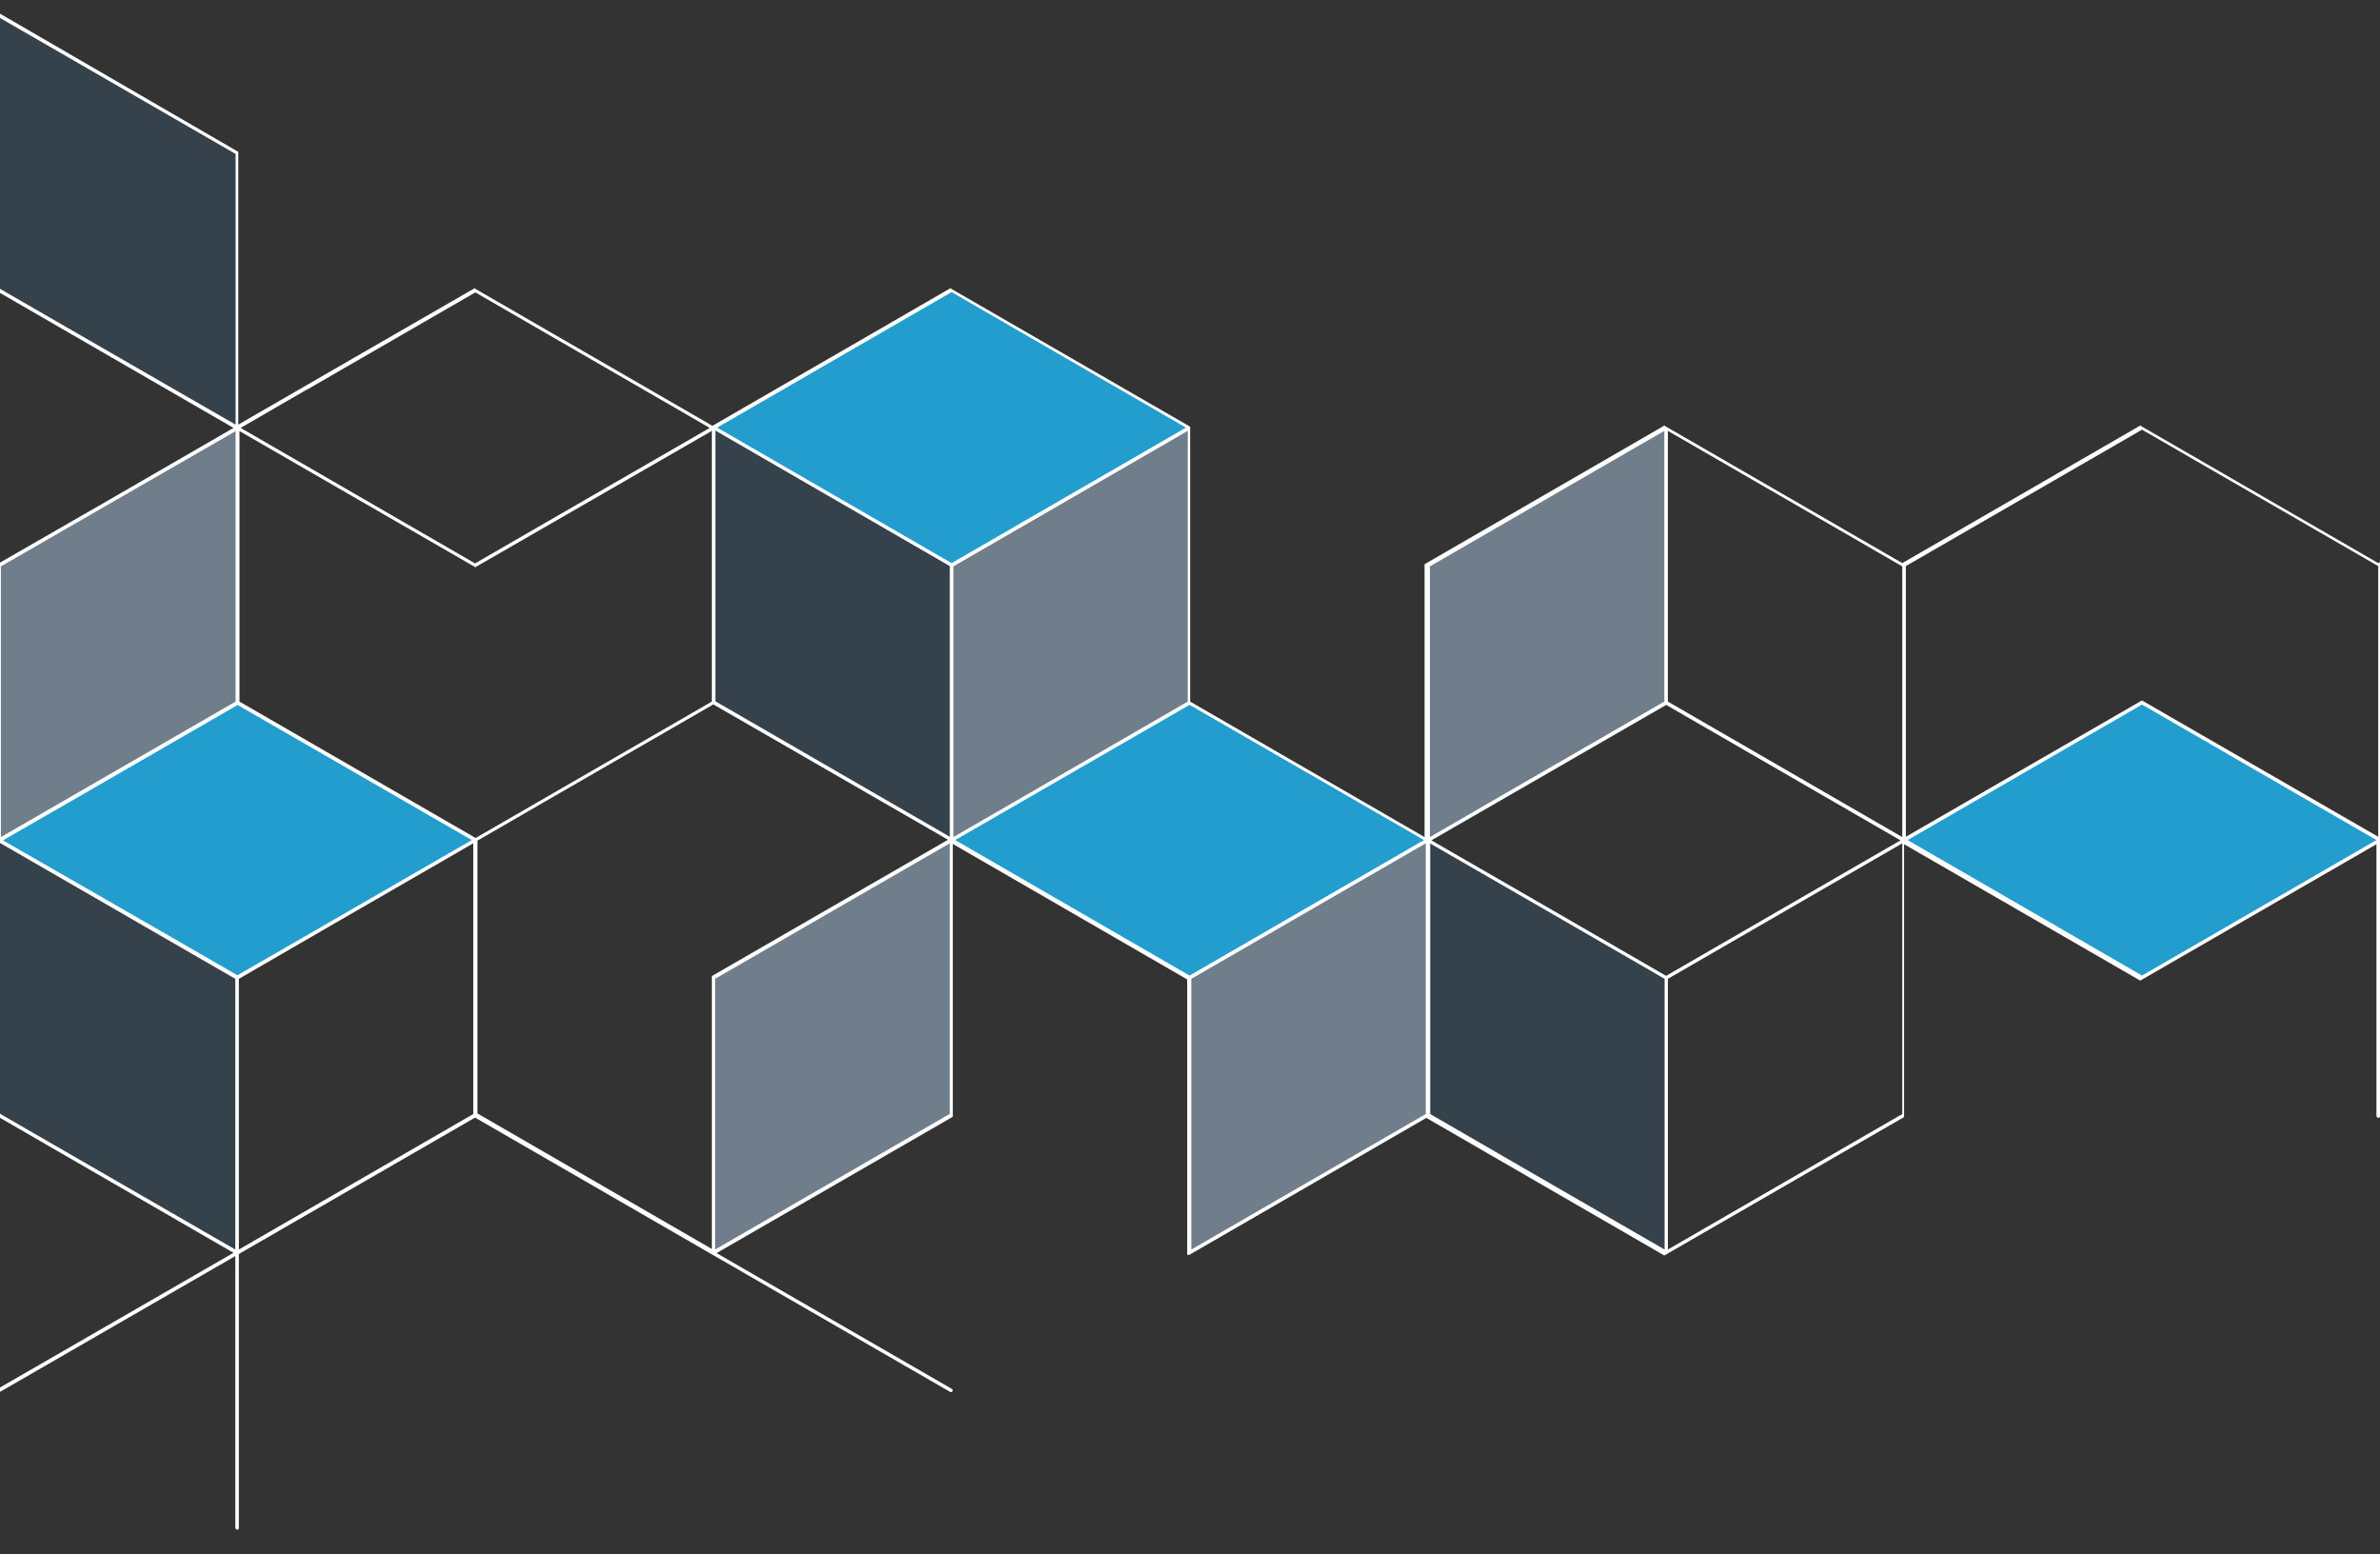
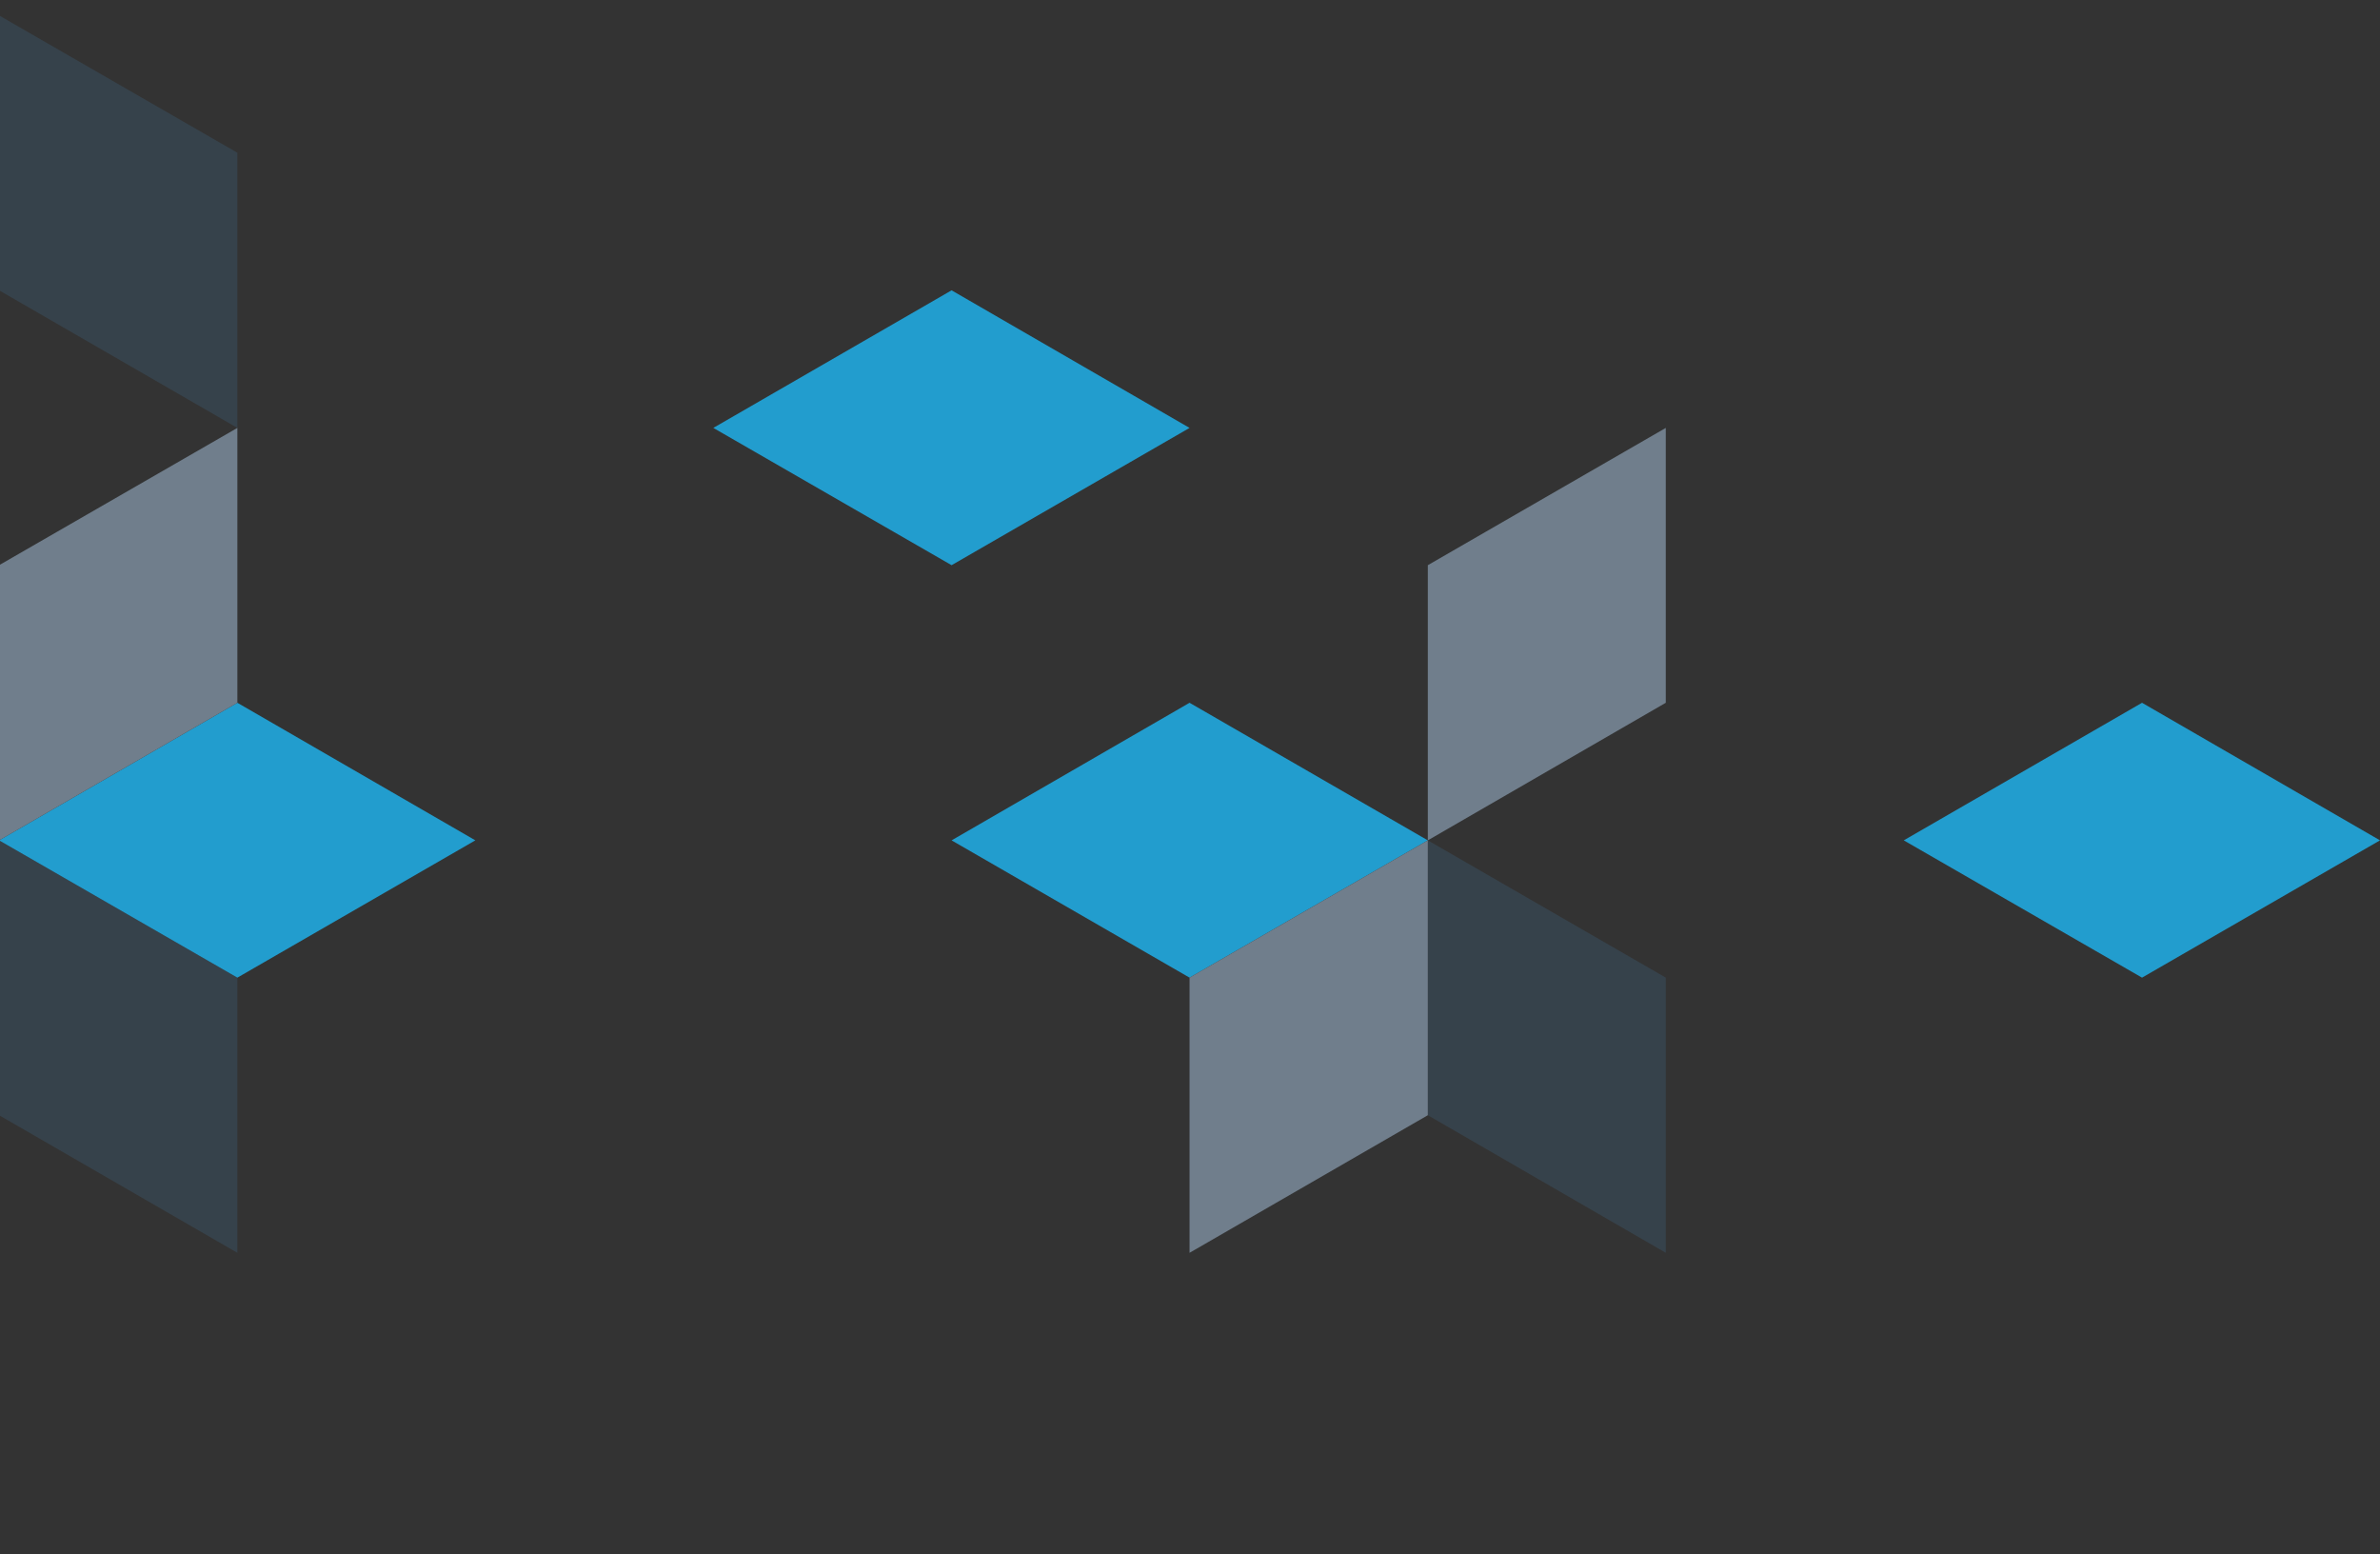
<svg xmlns="http://www.w3.org/2000/svg" id="Layer_1" viewBox="0 0 80.11 52.3">
  <rect x="0" y="0" width="80.11" height="52.3" fill="#333333" stroke="none" />
  <defs>
    <style>.cls-1{fill:none;}.cls-2{clip-path:url(#clippath);}.cls-3{fill:#fff;}.cls-4{fill:#229dce;}.cls-5{fill:#36424b;}.cls-6{fill:#707e8c;}</style>
    <clipPath id="clippath">
      <rect class="cls-1" y="-33" width="80.11" height="113.3" />
    </clipPath>
  </defs>
  <g id="_1">
    <g class="cls-2">
      <g>
        <g>
          <polygon class="cls-4" points="72.1 32.9 64.08 28.28 72.1 23.65 80.11 28.28 72.1 32.9" />
          <polygon class="cls-4" points="40.04 32.9 32.03 28.28 40.04 23.65 48.06 28.28 40.04 32.9" />
          <polygon class="cls-6" points="56.07 23.65 56.07 14.4 48.06 19.02 48.06 28.28 56.07 23.65" />
          <polygon class="cls-5" points="56.07 42.16 48.06 37.53 48.06 28.28 56.07 32.9 56.07 42.16" />
          <polygon class="cls-5" points="7.99 42.16 -.03 37.53 -.03 28.28 7.99 32.9 7.99 42.16" />
          <polygon class="cls-5" points="7.99 14.4 -.03 9.77 -.03 .52 7.99 5.14 7.99 14.4" />
-           <polygon class="cls-5" points="32.03 28.28 24.01 23.65 24.01 14.4 32.03 19.02 32.03 28.28" />
-           <polygon class="cls-6" points="32.03 37.53 24.01 42.16 24.01 32.9 32.03 28.28 32.03 37.53" />
-           <polygon class="cls-6" points="40.04 23.65 32.03 28.28 32.03 19.02 40.04 14.4 40.04 23.65" />
          <polygon class="cls-6" points="48.06 37.53 40.04 42.16 40.04 32.9 48.06 28.28 48.06 37.53" />
          <polygon class="cls-4" points="32.03 19.02 40.04 14.4 32.03 9.77 24.01 14.4 32.03 19.02" />
          <polygon class="cls-4" points="16 28.28 7.99 32.9 -.03 28.28 7.99 23.65 16 28.28" />
          <polygon class="cls-6" points="7.99 23.65 -.03 28.28 -.03 19.02 7.99 14.4 7.99 23.65" />
        </g>
-         <path class="cls-3" d="M-56.18,32.94v18.47s.03,.06,.06,.06h0s.06-.03,.06-.06v-9.22l3.04-1.76,4.94-2.85,.03-.02v-9.18l7.89,4.56v9.22s0,0,0,0v9.25s.03,.06,.06,.06,.06-.03,.06-.06v-9.22l3.98-2.3,3.98-2.3,7.95,4.59v9.22s.03,.06,.06,.06,.06-.03,.06-.06v-9.15l7.92,4.57s.07,0,.08-.02c.02-.03,0-.07-.02-.08l-7.92-4.57,3.38-1.95,4.51-2.61,7.95,4.59v9.22s.03,.06,.06,.06,.06-.03,.06-.06v-9.15L-.06,46.84l.03,.02,.03-.02s0,0,0,0l7.92-4.57v9.15s.03,.06,.06,.06,.06-.03,.06-.06v-9.22l7.95-4.59,7.95,4.59h0s8.04,4.64,8.04,4.64c.03,.02,.07,0,.08-.02,.02-.03,0-.07-.02-.08l-7.92-4.57,7.92-4.57,.03-.02v-9.18l7.89,4.56v9.22s0,0,0,.02c0,0,0,.01,0,.02,0,0,0,0,0,0,0,0,.01,.01,.02,.01,0,0,.01,0,.02,0,0,0,0,0,0,0,0,0,0,0,.02,0,0,0,.01,0,.01,0l7.98-4.61,8.01,4.63,8.04-4.64,.03-.02v-9.18l7.95,4.59,7.95-4.59v9.15s.03,.06,.06,.06,.06-.03,.06-.06V19.06l7.98-4.61s.04-.05,.02-.08c-.01-.02-.03-.03-.05-.03-.01,0-.02,0-.03,0l-7.98,4.61-7.98-4.61-.03-.02-8.01,4.63-7.98-4.61-.03-.02-.03,.02s0,0,0,0l-8.01,4.63-.03,.02v9.18l-7.89-4.56V14.36l-8.04-4.64-.03-.02-8.01,4.63-7.98-4.61-.03-.02-.03,.02s0,0,0,0l-3.99,2.3-3.93,2.27V5.11L0,.46s-.02,0-.03,0c-.02,0-.04,.01-.05,.03-.02,.03,0,.07,.02,.08L7.93,5.18V14.29l-3.04-1.75L0,9.72s0,0,0,0l-.03-.02-.03,.02h0l-2.08,1.2-5.84,3.37V5.14s-.03-.06-.06-.06-.06,.03-.06,.06V14.29l-6.95-4.01-.94-.54V.52s0-.01,0-.02c0,0,0,0,0-.01,0,0,0,0,0,0-.01-.02-.03-.03-.05-.03,0,0,0,0,0,0s0,0,0,0c-.01,0-.02,0-.03,0l-8.01,4.63-.03,.02v.03s0,0,0,0V14.29l-7.92-4.57-.03-.02-.03,.02s0,0,0,0l-3.99,2.3-3.93,2.27V5.11L-48.08,.46l-.03-.02-8.04,4.64-.03,.02V23.61l.06,.11,7.89,4.56-7.89,4.56-.06,.11Zm128.28-.11l-7.89-4.56,7.89-4.56,7.89,4.56-7.89,4.56Zm-7.95-13.78l7.95-4.59,7.95,4.59v9.11l-7.92-4.57-.03-.02-7.95,4.59v-9.11Zm-.12,18.44l-7.89,4.56v-9.11l7.89-4.56v9.11Zm-7.89-22.99l7.89,4.56v9.11l-7.89-4.56V14.5Zm-.06,9.22l7.89,4.56-7.89,4.56-3.98-2.3-3.92-2.26,1.44-.83,6.45-3.72Zm-7.95-4.66l7.89-4.56v9.11l-5.3,3.06-2.59,1.5v-9.11Zm0,9.32l3.92,2.26,3.98,2.3v9.11l-4.45-2.57-3.44-1.99v-9.11Zm-80.26,9.11l-7.89,4.56v-9.11l7.89-4.56v9.11Zm8.01,4.56l-2.12-1.23-5.77-3.33v-9.11l7.89,4.56v9.11Zm8.01-4.56l-5.3,3.06-2.59,1.5v-9.11l3.44-1.99,4.45-2.57v9.11Zm8.01,4.56l-2.12-1.23-5.77-3.33v-9.11l7.89,4.56v9.11ZM-.03,46.71l-7.89-4.56,3.38-1.95L-.03,37.6l7.89,4.56L-.03,46.71Zm7.95-4.66l-3.38-1.95L0,37.48s0,0,0,0l-.03-.02-6.92,4-1.03,.6v-9.11l3.44-1.99L-.03,28.35l7.95,4.59v9.11Zm8.01-4.56l-7.89,4.56v-9.11l3.04-1.76,4.85-2.8v9.11Zm16.03,0l-7.89,4.56v-9.11l3.98-2.3,3.92-2.26v9.11Zm16.03,0l-7.89,4.56v-9.11l7.89-4.56v9.11Zm-4.55-11.81l4.49,2.59-7.89,4.56-2.18-1.26-5.71-3.3,2.17-1.25,5.72-3.3,3.4,1.96Zm-3.46-2.07l-7.89,4.56v-9.11l7.89-4.56v9.11Zm-7.95-13.78l7.89,4.56-7.89,4.56-7.89-4.56,7.89-4.56Zm-7.95,4.66l7.89,4.56v9.11l-7.89-4.56V14.5Zm-.06,9.22l3.4,1.96,4.49,2.59-7.92,4.57-.03,.02v9.18l-7.89-4.56v-9.18l2.23-1.29,5.72-3.3ZM10.32,13.12l5.68-3.28,7.89,4.56-5.84,3.37-2.06,1.19-7.89-4.56,2.21-1.28Zm-2.27,1.38l7.92,4.57,.03,.02,.03-.02s0,0,0,0l4.98-2.87,2.95-1.7v9.11l-7.95,4.59-7.95-4.59V14.5Zm-.06,9.22l3.4,1.96,4.49,2.59-6.62,3.82-1.27,.73-2.18-1.26L.1,28.28l2.64-1.52,5.25-3.03Zm-.06-.11L.03,28.17v-9.11l4.06-2.34,3.84-2.21v9.11ZM-6.43,13.54L-.03,9.84l7.89,4.56-4.15,2.4L-.03,18.95l-7.89-4.56,1.49-.86Zm-1.55,.97l2.5,1.44L-.09,19.06v9.11l-7.89-4.56V14.5Zm-.06,9.22L-.15,28.28l-5.24,3.03-2.65,1.53-2.18-1.26-5.71-3.3,4-2.31,3.9-2.25Zm-8.01-13.88l2.24,1.3,5.71,3.3v9.18l-7.89,4.56v-9.18l-7.95-4.59,2.23-1.29,5.67-3.27Zm-7.95-4.66L-16.12,.62V9.73l-2.29,1.32-5.6,3.24V5.18Zm0,9.32l7.89,4.56v9.11l-7.89-4.56V14.5Zm-.06,9.22l7.89,4.56-5.24,3.03-2.65,1.53-7.89-4.56,4-2.31,3.9-2.25Zm-.06-9.22v9.11l-7.89,4.56v-9.11l5.97-3.45,1.92-1.11Zm-13.62-1.39l5.67-3.27,7.89,4.56-5.91,3.41-1.98,1.15-7.89-4.56,2.23-1.29Zm-2.29,1.39l7.89,4.56v9.11l-7.89-4.56V14.5Zm7.83,13.77l-7.89,4.56-5.32-3.07-2.57-1.48,4-2.31,3.9-2.25,7.89,4.56ZM-48.05,.62l7.89,4.56V14.29l-7.89-4.56V.62Zm-8.01,4.56L-48.17,.62V9.73l-2.29,1.32-5.6,3.24V5.18Zm0,18.44V14.5l7.92,4.57s.07,0,.08-.02,0-.07-.02-.08l-7.92-4.57,2.23-1.29,5.67-3.27,7.95,4.59h0v9.18l-7.95,4.59-7.95-4.59Zm0,9.32l5.3-3.06,2.59-1.5v9.11l-3.98,2.3-3.92,2.26v-9.11Z" />
      </g>
    </g>
  </g>
</svg>